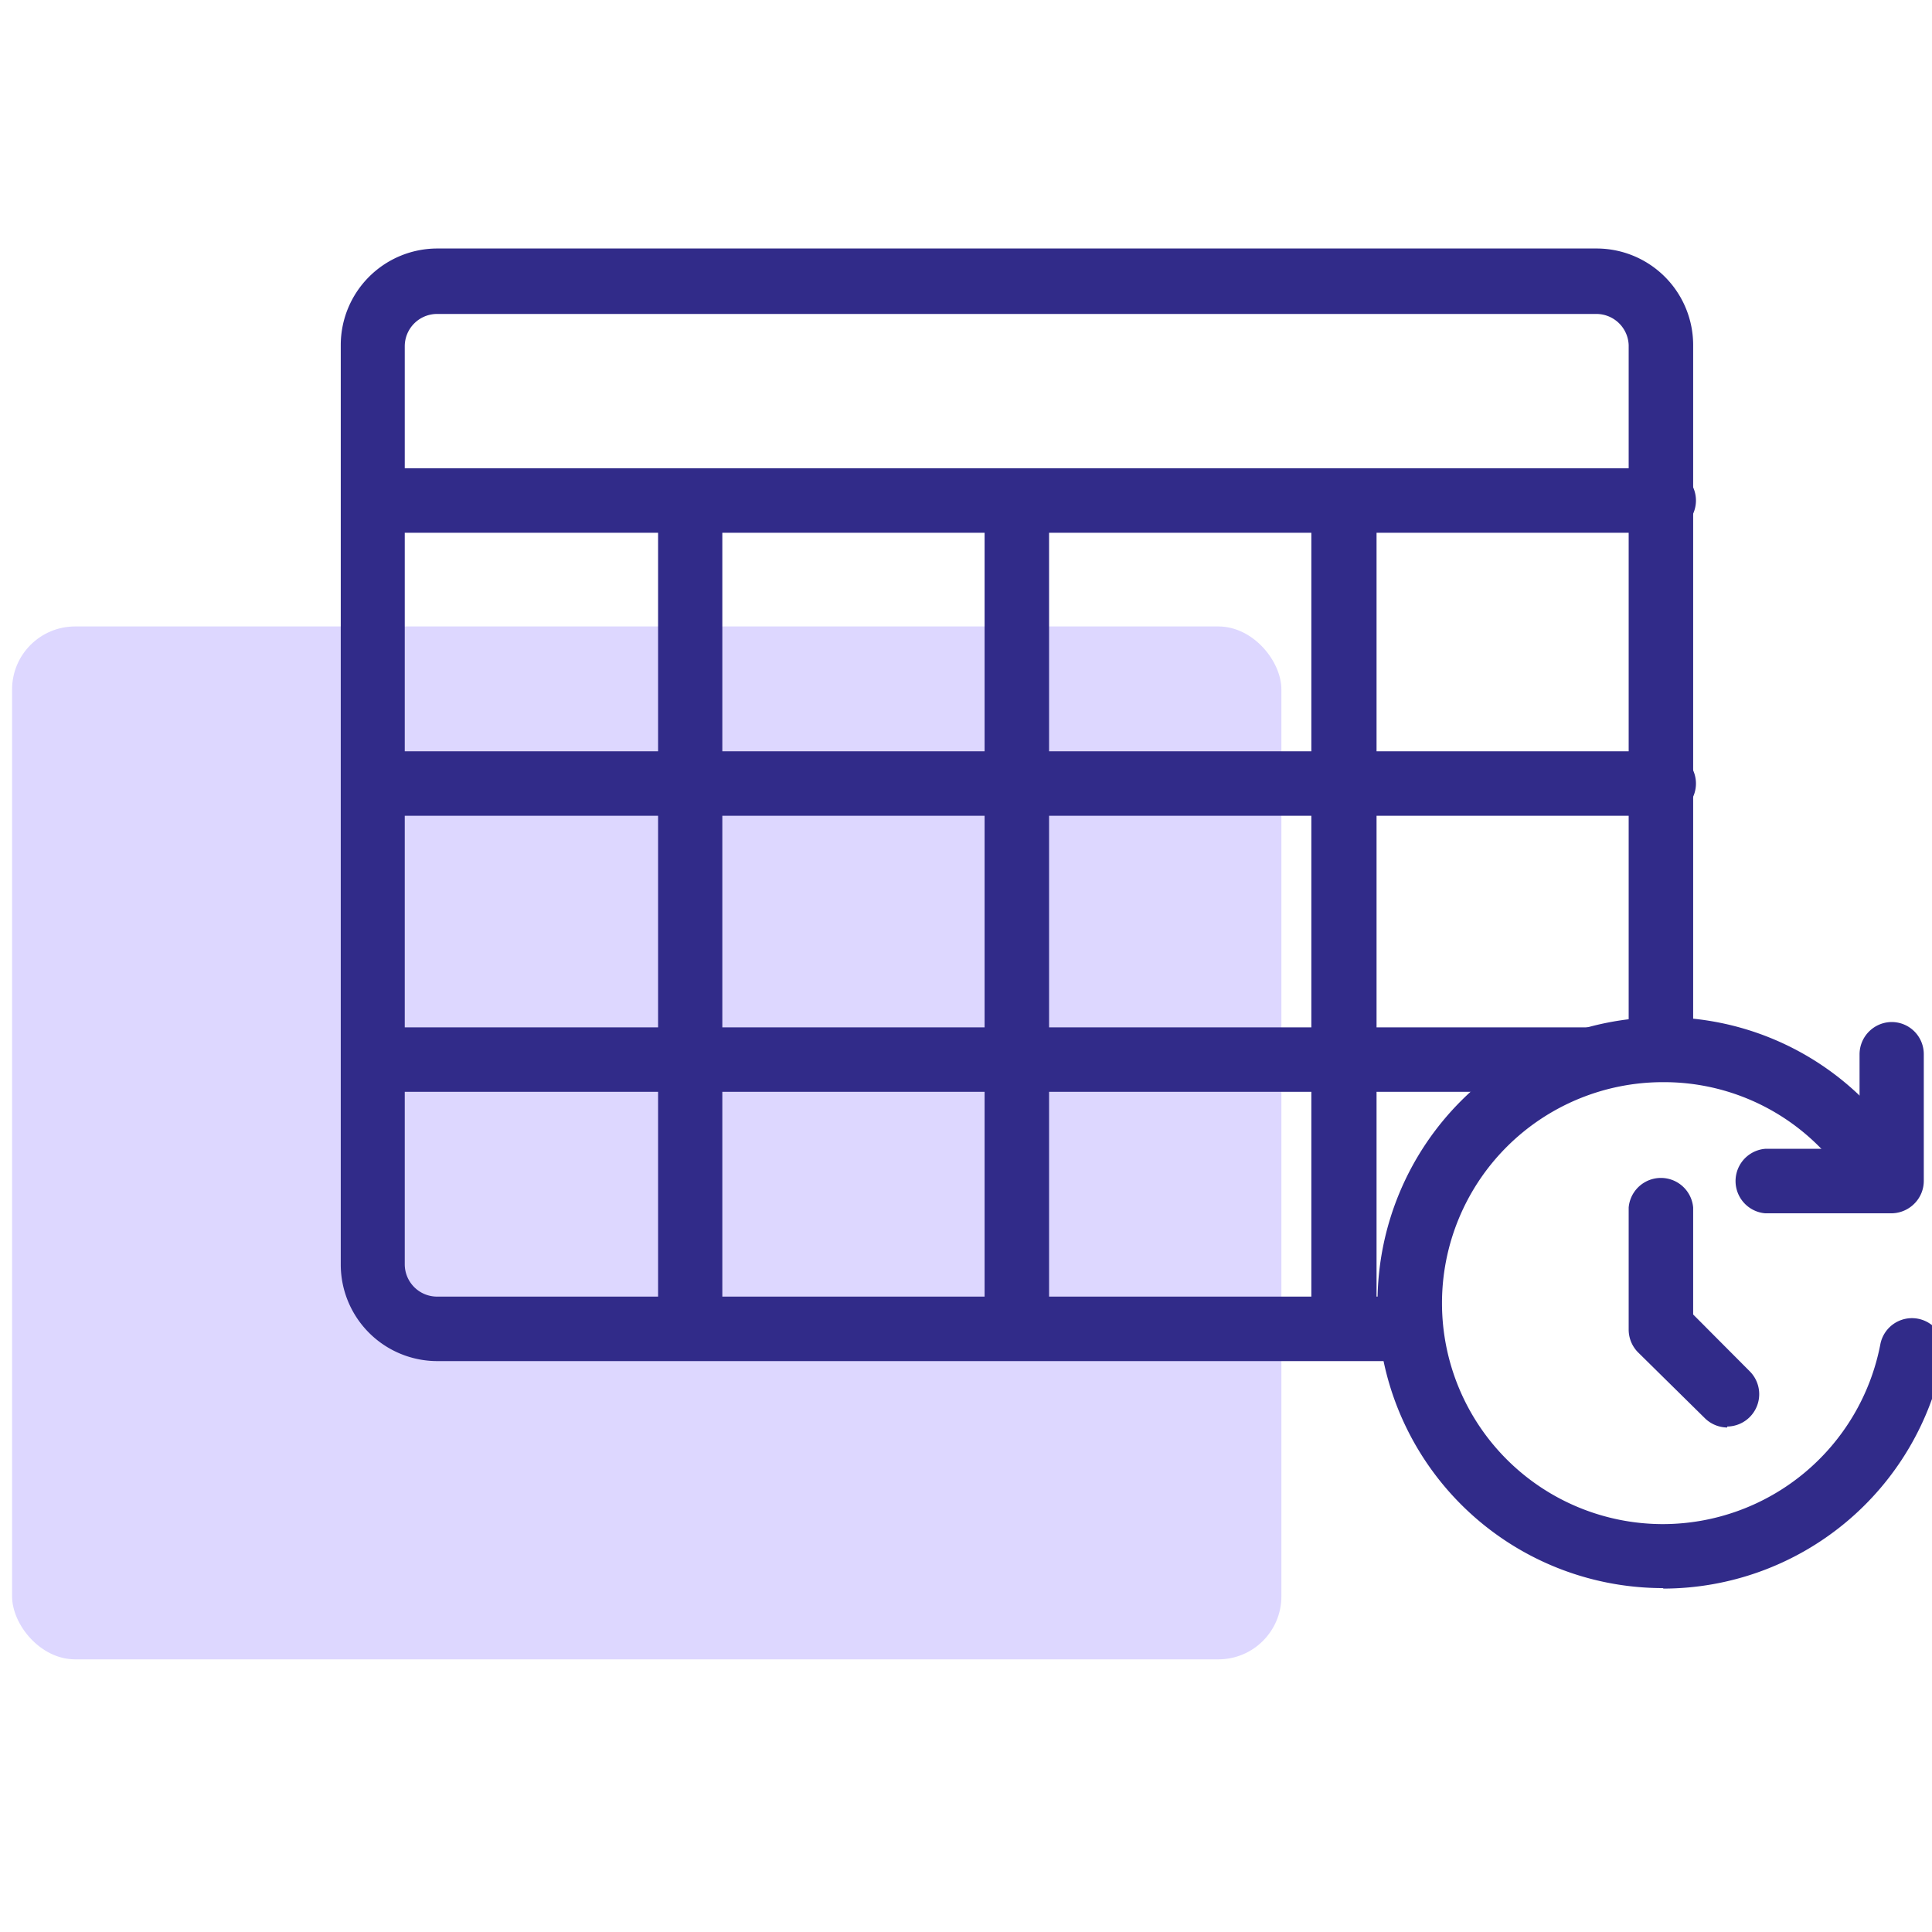
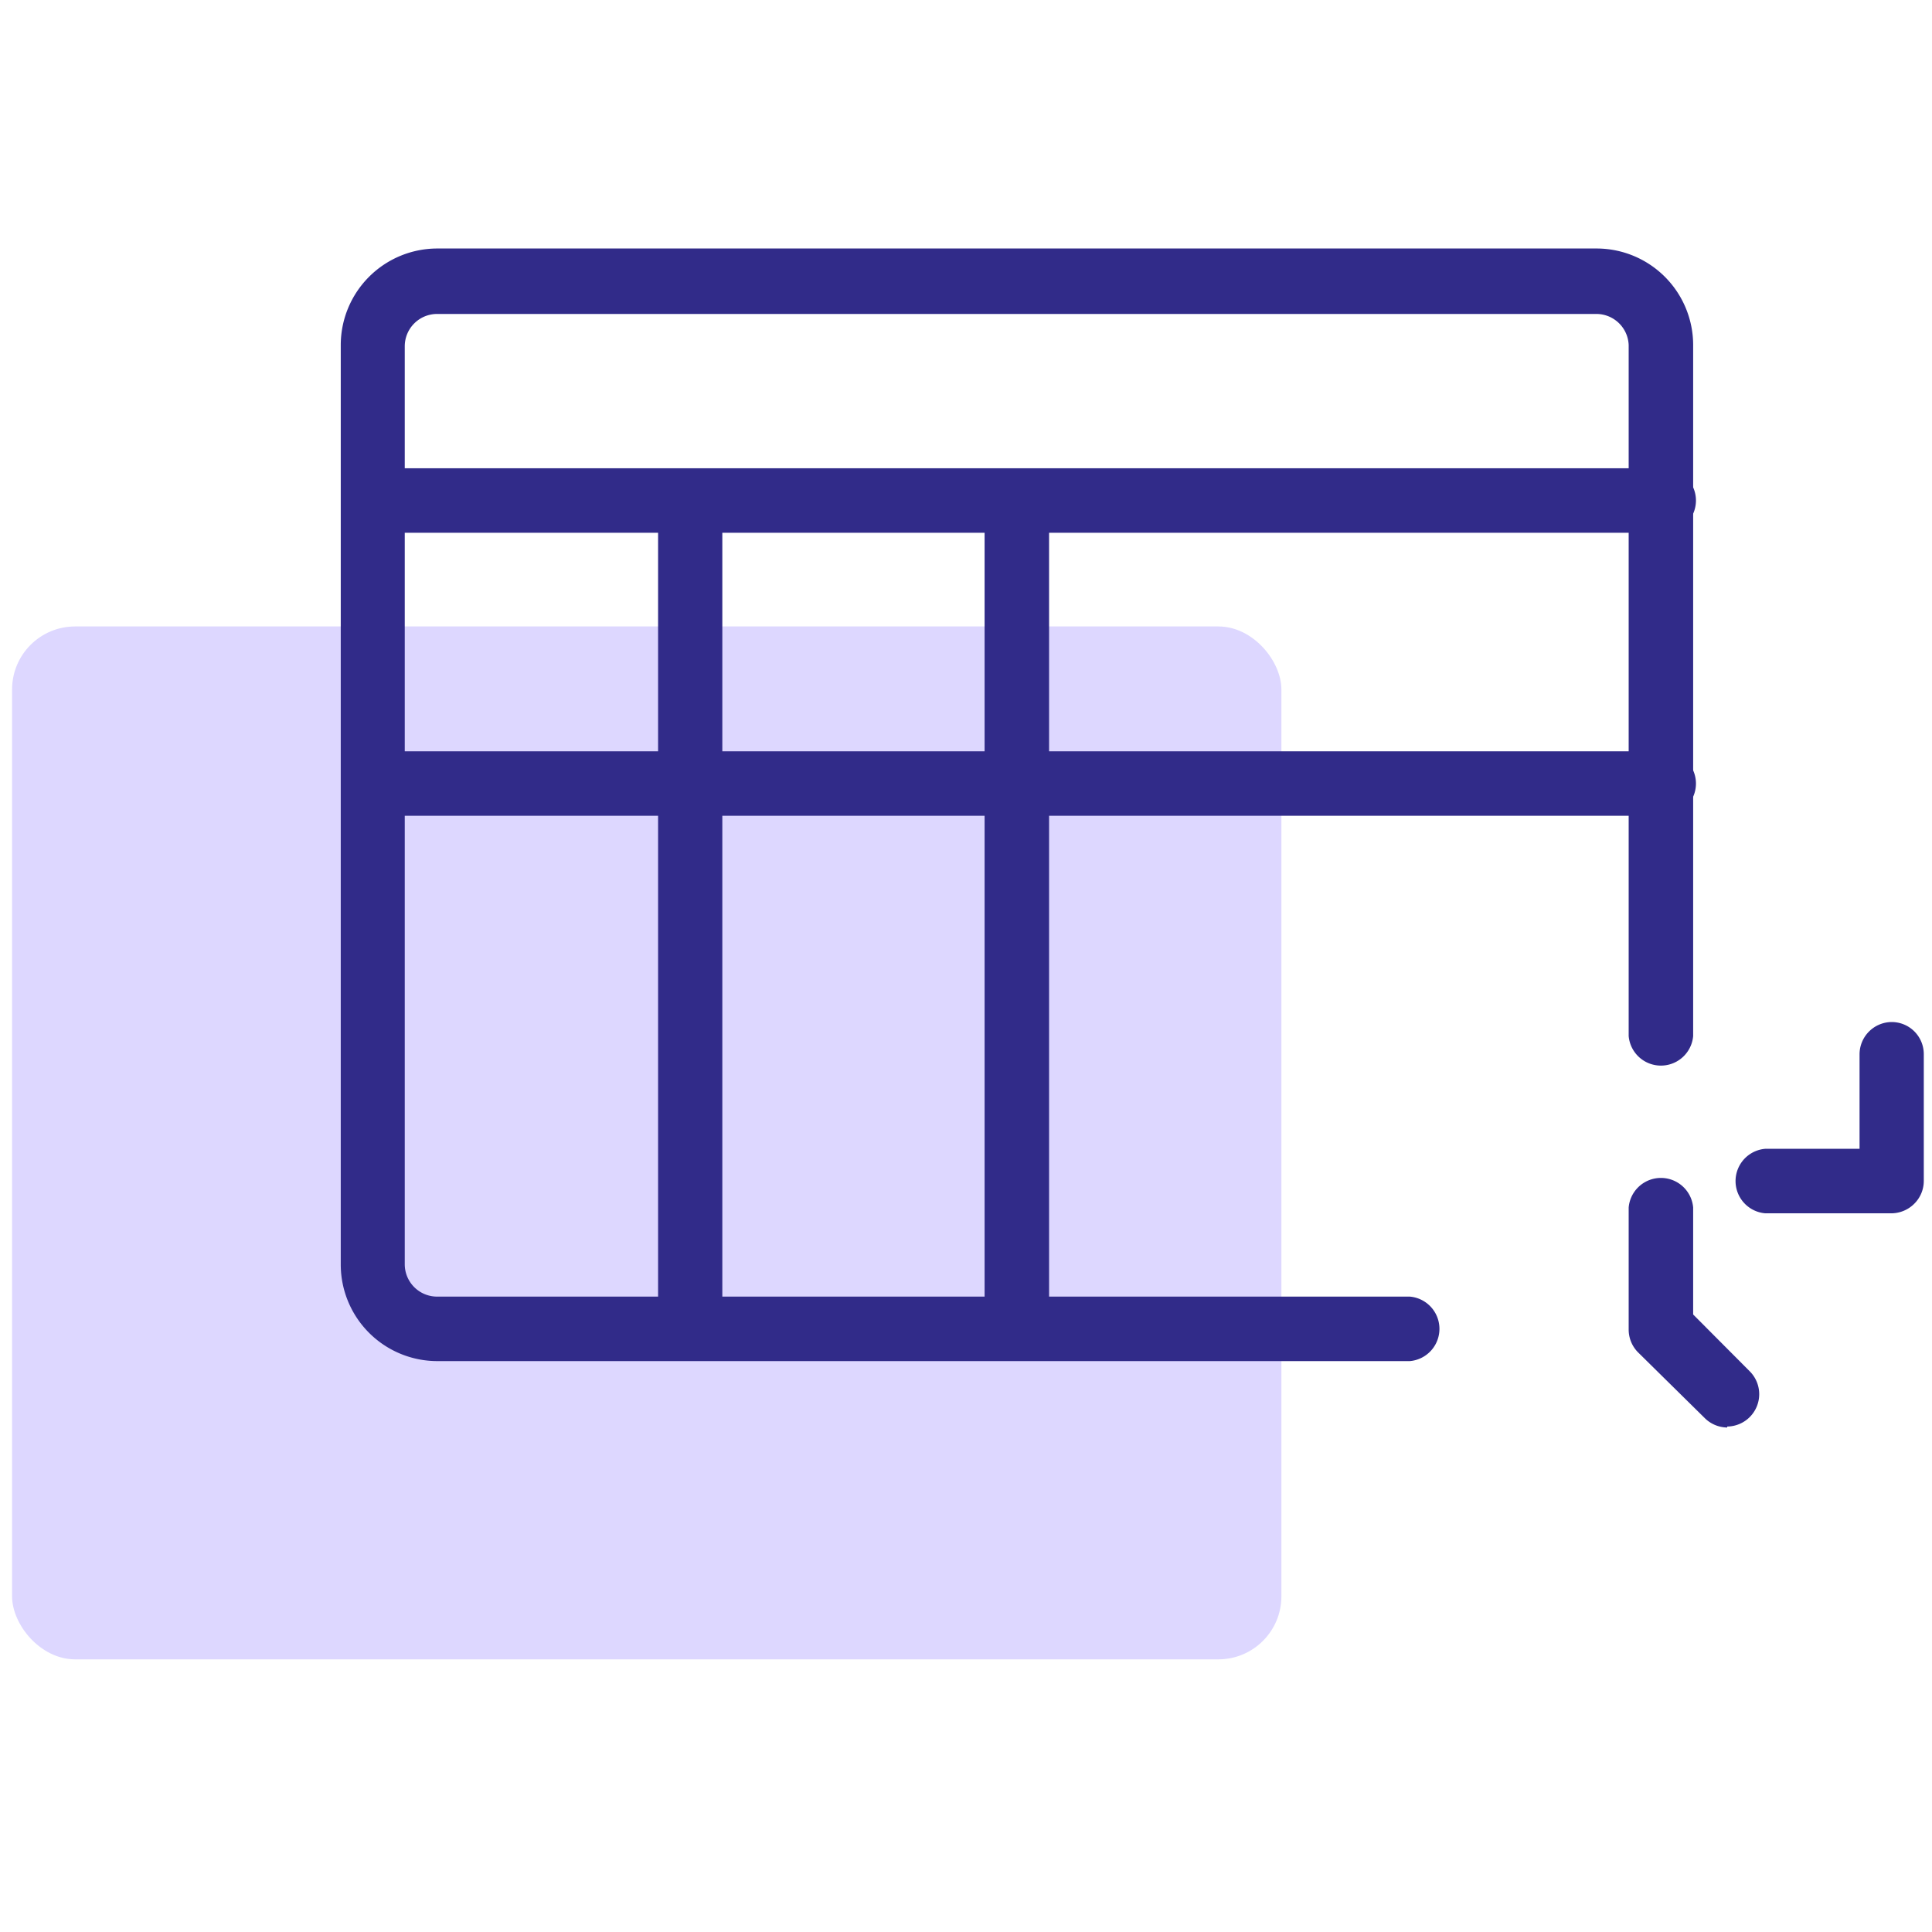
<svg xmlns="http://www.w3.org/2000/svg" id="Layer_1" data-name="Layer 1" viewBox="0 0 80 80">
  <defs>
    <style>.cls-1{fill:#ddd7ff;}.cls-2{fill:#312b89;}</style>
  </defs>
  <rect class="cls-1" x="0.5" y="25.94" width="52.56" height="42.77" rx="2.61" />
  <path class="cls-2" d="M58.38,56.36H18.11a4,4,0,0,1-4-4V14.29a4,4,0,0,1,4-4h48a4,4,0,0,1,4,4V42.9a1.34,1.34,0,0,1-2.67,0V14.29A1.34,1.34,0,0,0,66.1,13h-48a1.34,1.34,0,0,0-1.34,1.33V52.36a1.34,1.34,0,0,0,1.34,1.33H58.38a1.34,1.34,0,0,1,0,2.67Z" />
  <path class="cls-2" d="M68.77,22.06H15.44a1.34,1.34,0,0,1,0-2.67H68.77a1.34,1.34,0,1,1,0,2.67Z" />
  <path class="cls-2" d="M68.77,33.78H15.44a1.34,1.34,0,0,1,0-2.67H68.77a1.34,1.34,0,1,1,0,2.67Z" />
-   <path class="cls-2" d="M65.91,45.21H15.44a1.34,1.34,0,0,1,0-2.67H65.91a1.34,1.34,0,0,1,0,2.67Z" />
  <path class="cls-2" d="M42.11,56.14a1.33,1.33,0,0,1-1.34-1.33V21a1.34,1.34,0,0,1,2.67,0v33.8A1.33,1.33,0,0,1,42.11,56.14Z" />
-   <path class="cls-2" d="M55.63,56.14a1.33,1.33,0,0,1-1.33-1.33V21A1.34,1.34,0,0,1,57,21v33.8A1.33,1.33,0,0,1,55.63,56.14Z" />
  <path class="cls-2" d="M28.58,56.14a1.32,1.32,0,0,1-1.33-1.33V21a1.33,1.33,0,1,1,2.66,0v33.8A1.32,1.32,0,0,1,28.58,56.14Z" />
  <path class="cls-2" d="M73.09,50.24a1.34,1.34,0,0,1,0-2.67H77V43.65a1.34,1.34,0,0,1,1.33-1.33h0a1.33,1.33,0,0,1,1.33,1.33V48.9a1.33,1.33,0,0,1-.39.94,1.35,1.35,0,0,1-1,.4Z" />
-   <path class="cls-2" d="M68.86,65.76a11.82,11.82,0,0,1,0-23.64h0a11.71,11.71,0,0,1,8.35,3.45,11.58,11.58,0,0,1,2,2.6A1.34,1.34,0,0,1,78.67,50a1.32,1.32,0,0,1-1.81-.52,9.62,9.62,0,0,0-1.53-2,9.07,9.07,0,0,0-6.47-2.67h0a9.15,9.15,0,0,0,0,18.3h0a9.18,9.18,0,0,0,9-7.44,1.33,1.33,0,1,1,2.62.49,11.83,11.83,0,0,1-11.6,9.62Z" />
  <path class="cls-2" d="M71.52,59.11a1.34,1.34,0,0,1-.94-.4L67.83,56a1.34,1.34,0,0,1-.39-.95V50a1.34,1.34,0,0,1,2.67,0v4.43l2.35,2.36a1.34,1.34,0,0,1-.94,2.28Z" />
</svg>